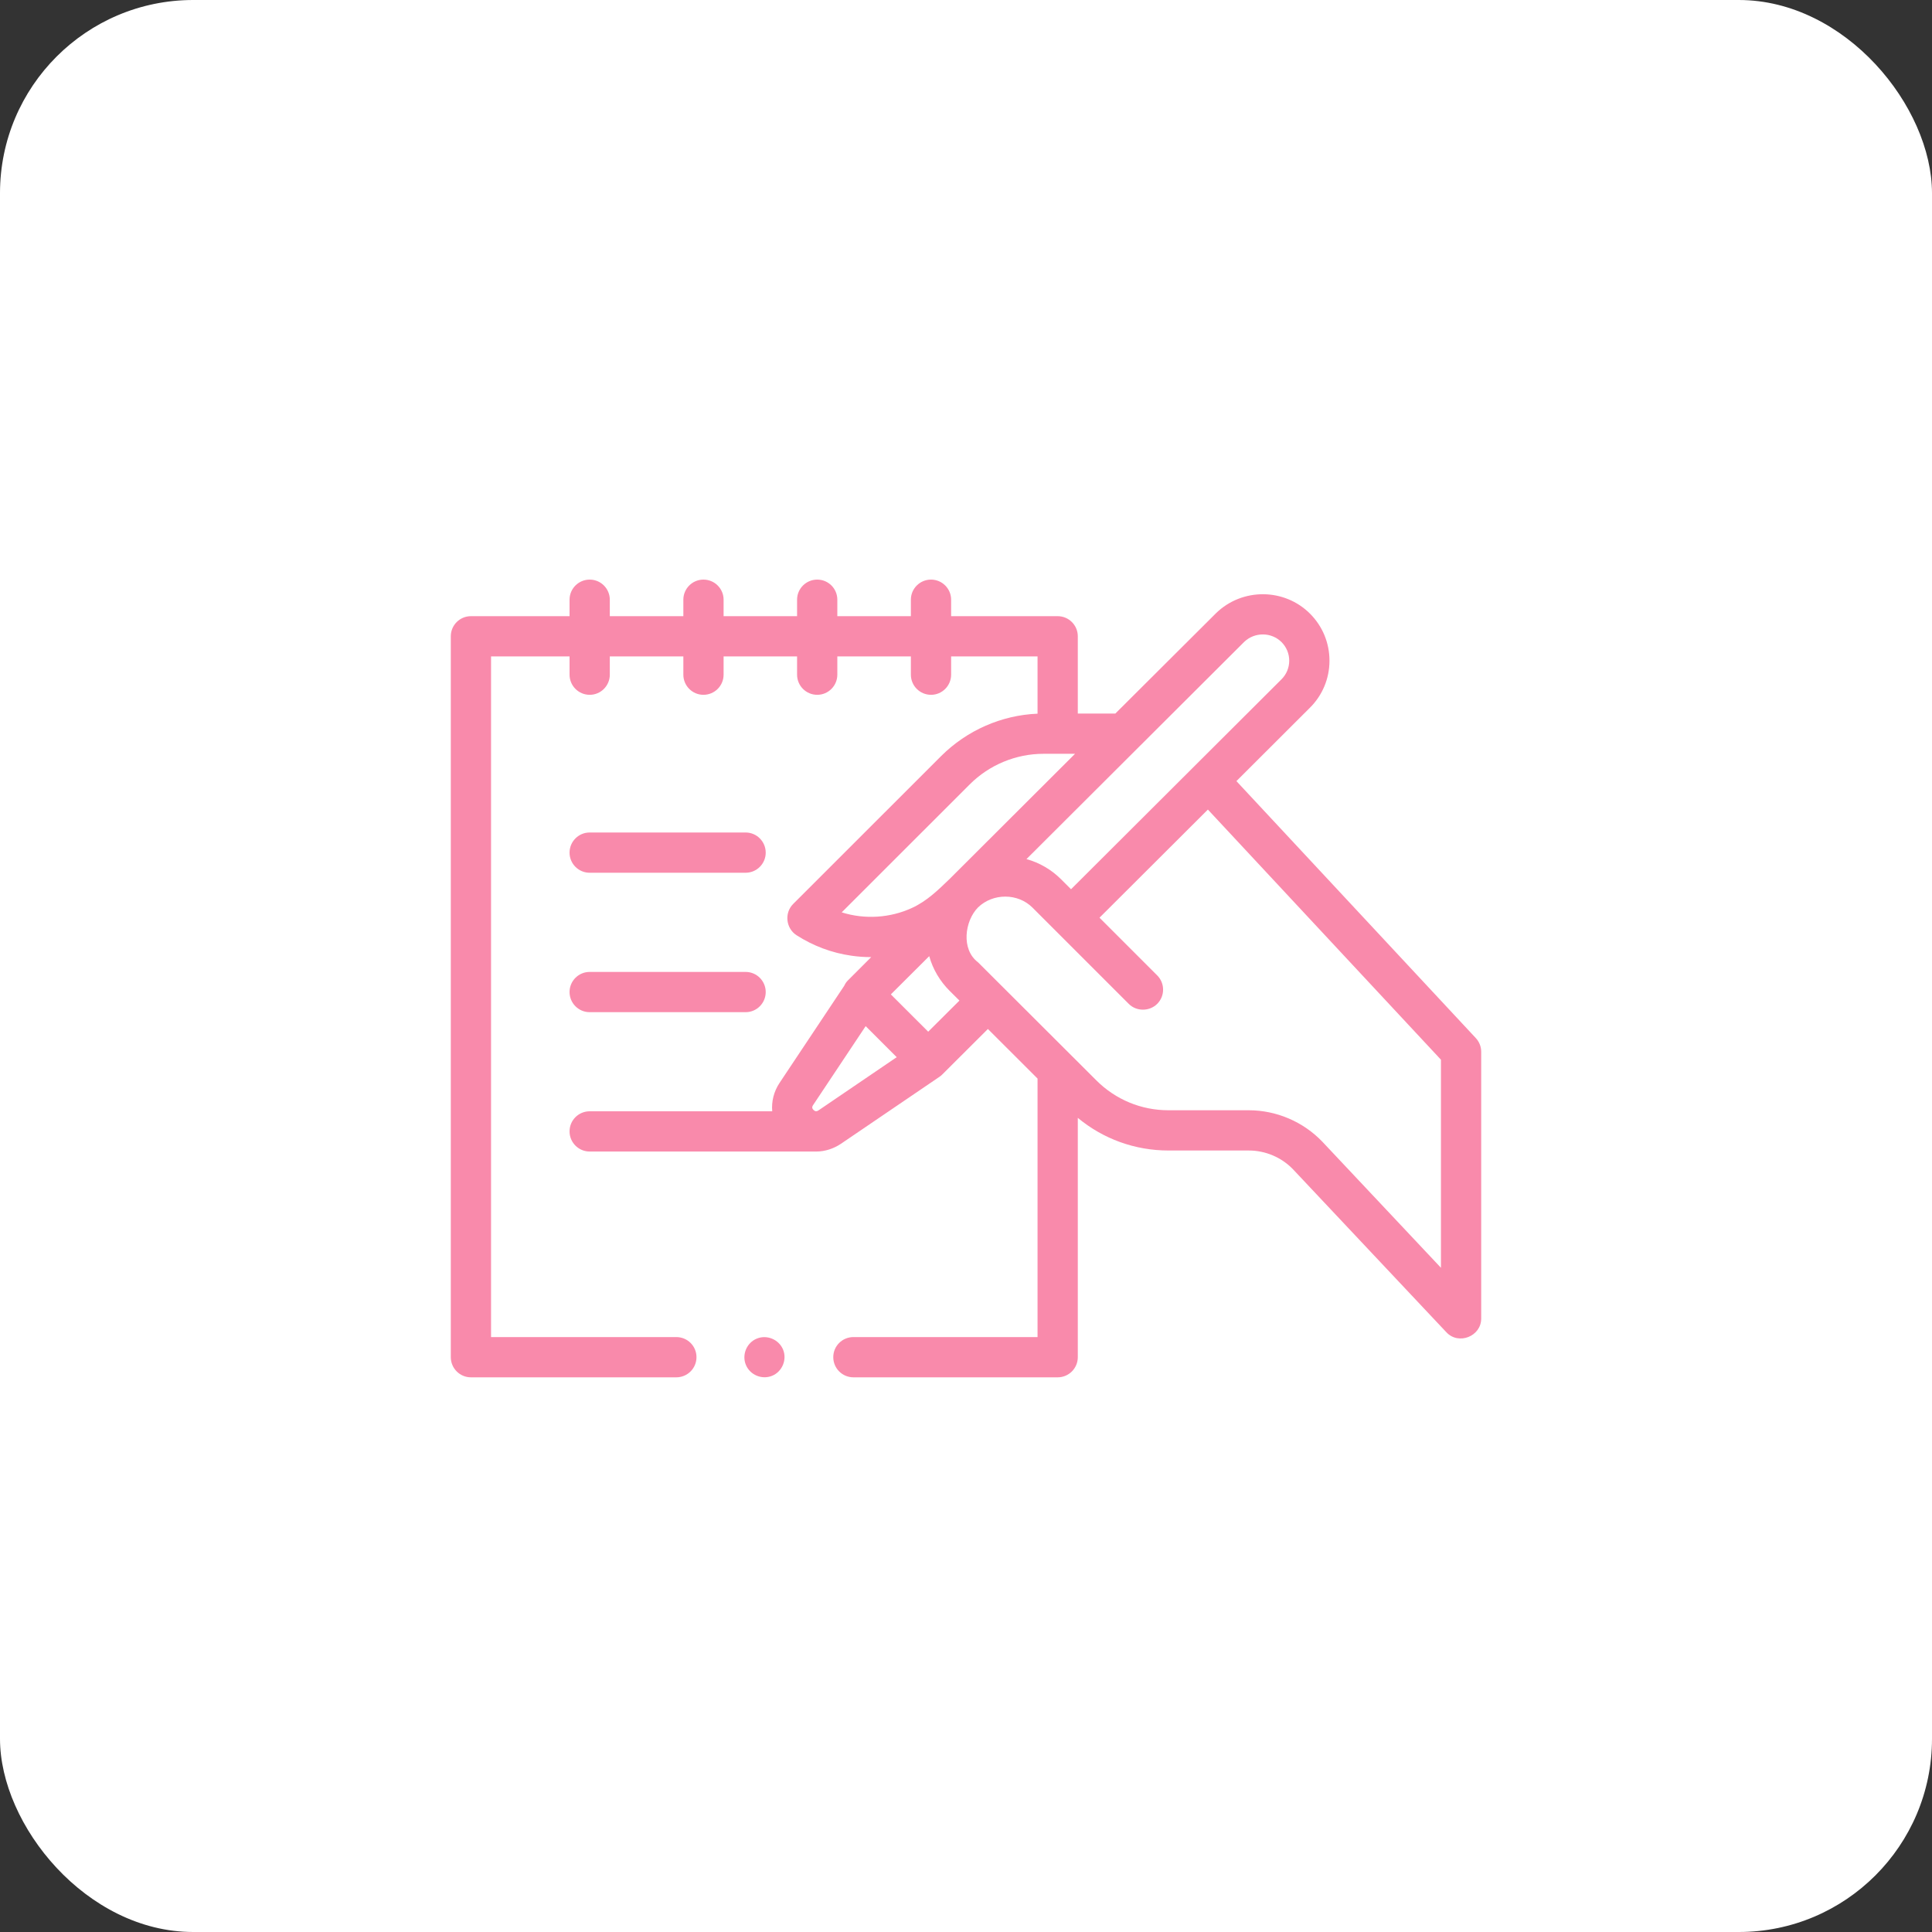
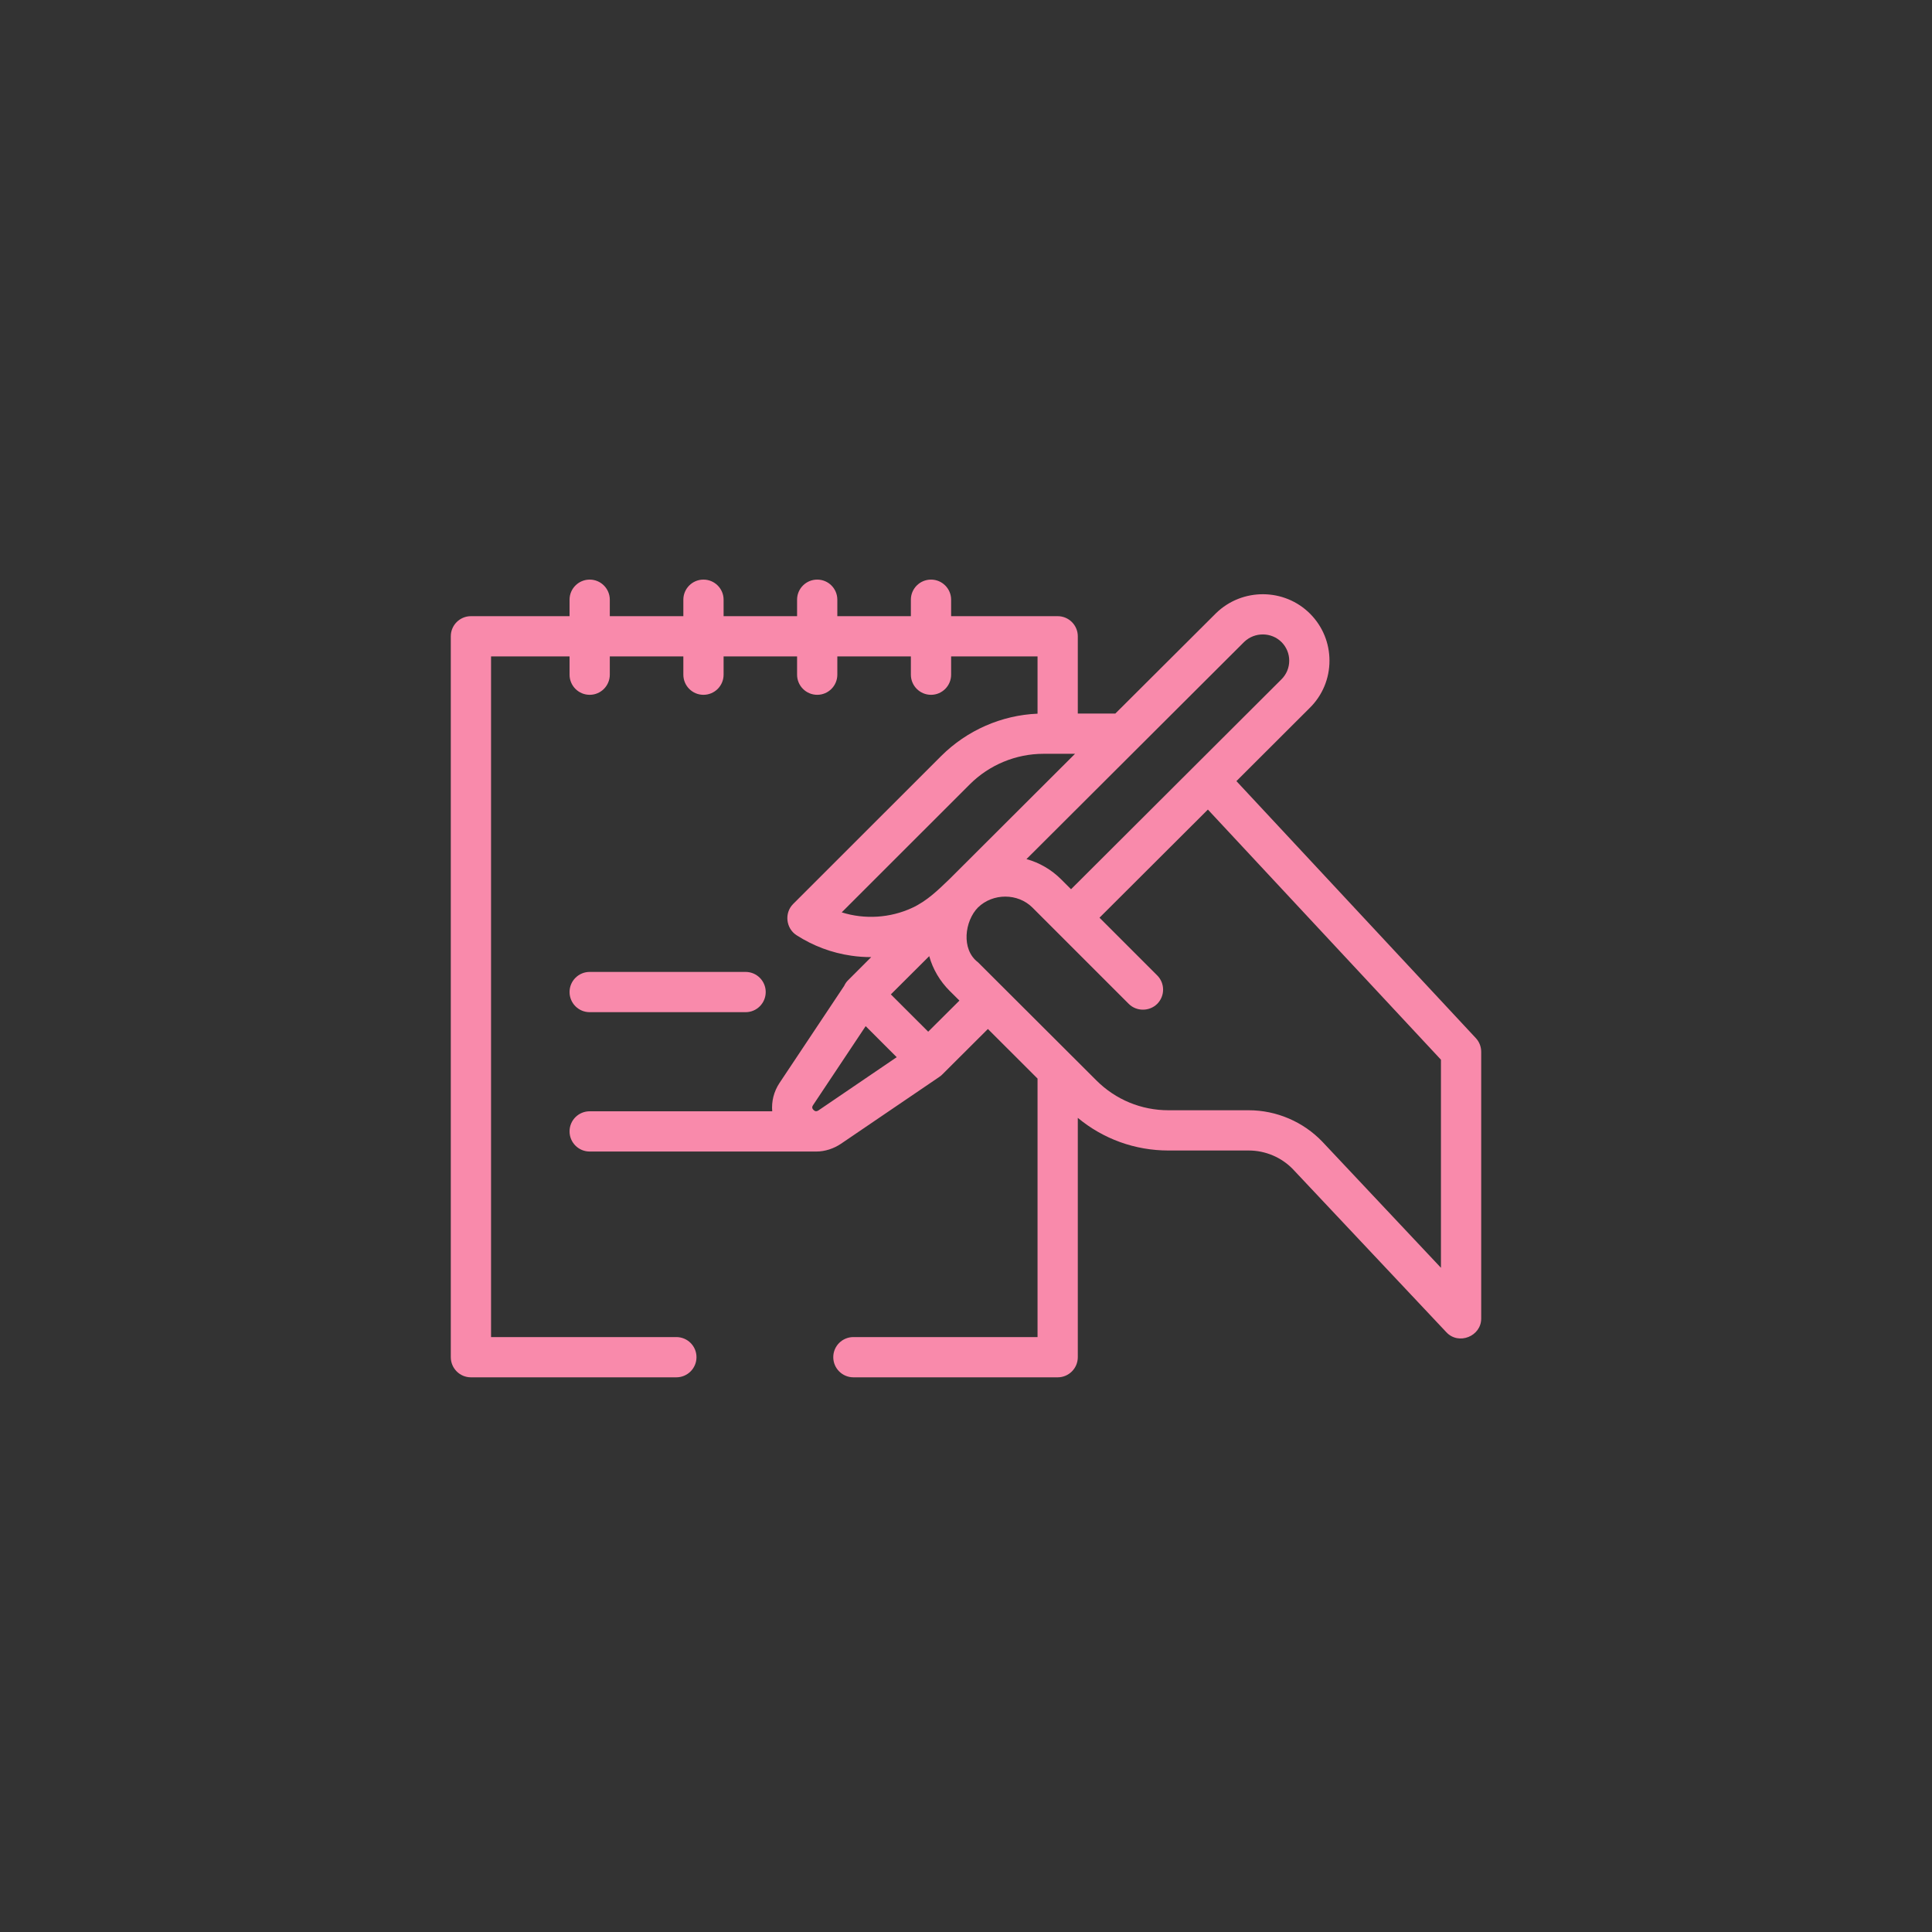
<svg xmlns="http://www.w3.org/2000/svg" width="30" height="30" viewBox="0 0 30 30" fill="none">
  <rect x="0" y="0" width="30" height="30" fill="#333333" stroke="none" />
-   <rect width="30" height="30" rx="3" fill="white" />
-   <path d="M9.156 13.552H11.578C11.75 13.552 11.89 13.412 11.89 13.24C11.89 13.067 11.75 12.927 11.578 12.927H9.156C8.984 12.927 8.844 13.067 8.844 13.24C8.844 13.412 8.984 13.552 9.156 13.552Z" fill="#F98AAB" />
  <path d="M9.156 15.717H11.578C11.75 15.717 11.89 15.577 11.89 15.404C11.89 15.232 11.75 15.092 11.578 15.092H9.156C8.984 15.092 8.844 15.232 8.844 15.404C8.844 15.577 8.984 15.717 9.156 15.717Z" fill="#F98AAB" />
-   <path d="M12.159 20.955C12.093 20.798 11.908 20.721 11.751 20.786C11.593 20.851 11.517 21.037 11.582 21.194C11.647 21.351 11.832 21.428 11.99 21.363C12.147 21.298 12.224 21.112 12.159 20.955Z" fill="#F98AAB" />
  <path d="M22.916 16.119L19.199 12.129L20.337 10.993C20.535 10.798 20.644 10.537 20.644 10.259C20.644 9.985 20.538 9.727 20.345 9.532C19.946 9.13 19.29 9.125 18.883 9.521C18.882 9.522 18.881 9.523 18.88 9.524L17.319 11.08H16.736V9.88C16.736 9.708 16.596 9.568 16.424 9.568H14.769V9.312C14.769 9.14 14.629 9 14.457 9C14.284 9 14.144 9.14 14.144 9.312V9.568H13.002V9.312C13.002 9.14 12.863 9 12.69 9C12.517 9 12.377 9.14 12.377 9.312V9.568H11.236V9.312C11.236 9.14 11.096 9 10.923 9C10.751 9 10.611 9.14 10.611 9.312V9.568H9.469V9.312C9.469 9.14 9.329 9 9.157 9C8.984 9 8.844 9.14 8.844 9.312V9.568H7.312C7.14 9.568 7 9.708 7 9.88V21.074C7 21.247 7.14 21.387 7.312 21.387H10.502C10.675 21.387 10.815 21.247 10.815 21.074C10.815 20.901 10.675 20.762 10.502 20.762H7.625V10.193H8.844V10.476C8.844 10.649 8.984 10.789 9.157 10.789C9.329 10.789 9.469 10.649 9.469 10.476V10.193H10.611V10.476C10.611 10.649 10.751 10.789 10.923 10.789C11.096 10.789 11.236 10.649 11.236 10.476V10.193H12.377V10.476C12.377 10.649 12.517 10.789 12.69 10.789C12.862 10.789 13.002 10.649 13.002 10.476V10.193H14.144V10.476C14.144 10.649 14.284 10.789 14.457 10.789C14.629 10.789 14.769 10.649 14.769 10.476V10.193H16.111V11.082C15.55 11.105 15.014 11.342 14.616 11.738L12.316 14.037C12.177 14.176 12.203 14.414 12.367 14.521C12.626 14.688 12.917 14.797 13.22 14.84C13.321 14.855 13.424 14.862 13.527 14.862C13.527 14.862 13.528 14.862 13.528 14.862L13.17 15.22C13.143 15.246 13.123 15.276 13.108 15.309L12.105 16.815C12.015 16.95 11.978 17.105 11.991 17.256H9.157C8.984 17.256 8.844 17.395 8.844 17.568C8.844 17.741 8.984 17.881 9.157 17.881H12.676C12.811 17.881 12.948 17.835 13.059 17.76L14.583 16.724C14.601 16.712 14.618 16.699 14.633 16.683L15.34 15.978L16.111 16.748V20.762H13.252C13.079 20.762 12.939 20.901 12.939 21.074C12.939 21.247 13.079 21.387 13.252 21.387H16.424C16.596 21.387 16.736 21.247 16.736 21.074V17.358C17.131 17.686 17.624 17.865 18.144 17.865H19.391C19.65 17.865 19.901 17.972 20.079 18.158L22.46 20.688C22.649 20.89 23 20.751 23 20.474V16.332C23 16.253 22.97 16.177 22.916 16.119ZM15.058 12.18C15.361 11.877 15.775 11.705 16.203 11.705H16.693L14.746 13.648C14.566 13.821 14.395 13.99 14.164 14.097C13.824 14.255 13.428 14.28 13.07 14.167L15.058 12.18ZM19.319 9.968C19.482 9.811 19.743 9.813 19.901 9.972C19.977 10.049 20.019 10.151 20.019 10.259C20.019 10.369 19.976 10.472 19.897 10.55L16.631 13.808L16.474 13.651C16.326 13.504 16.14 13.395 15.939 13.34L19.319 9.968ZM12.708 17.243C12.681 17.261 12.656 17.259 12.633 17.236C12.598 17.202 12.616 17.175 12.625 17.161L13.442 15.934L13.924 16.416L12.708 17.243ZM14.413 16.02L13.833 15.441L14.429 14.847C14.485 15.05 14.596 15.236 14.745 15.385L14.898 15.537L14.413 16.02ZM22.375 19.686L20.533 17.728C20.236 17.418 19.82 17.24 19.391 17.24H18.144C17.722 17.24 17.325 17.076 17.026 16.778L15.186 14.942C14.921 14.742 14.98 14.301 15.186 14.091C15.418 13.866 15.805 13.866 16.032 14.093L17.527 15.588C17.647 15.708 17.848 15.708 17.969 15.588C18.091 15.466 18.091 15.268 17.969 15.146L17.073 14.25L18.756 12.571L22.375 16.455V19.686Z" fill="#F98AAB" />
</svg>